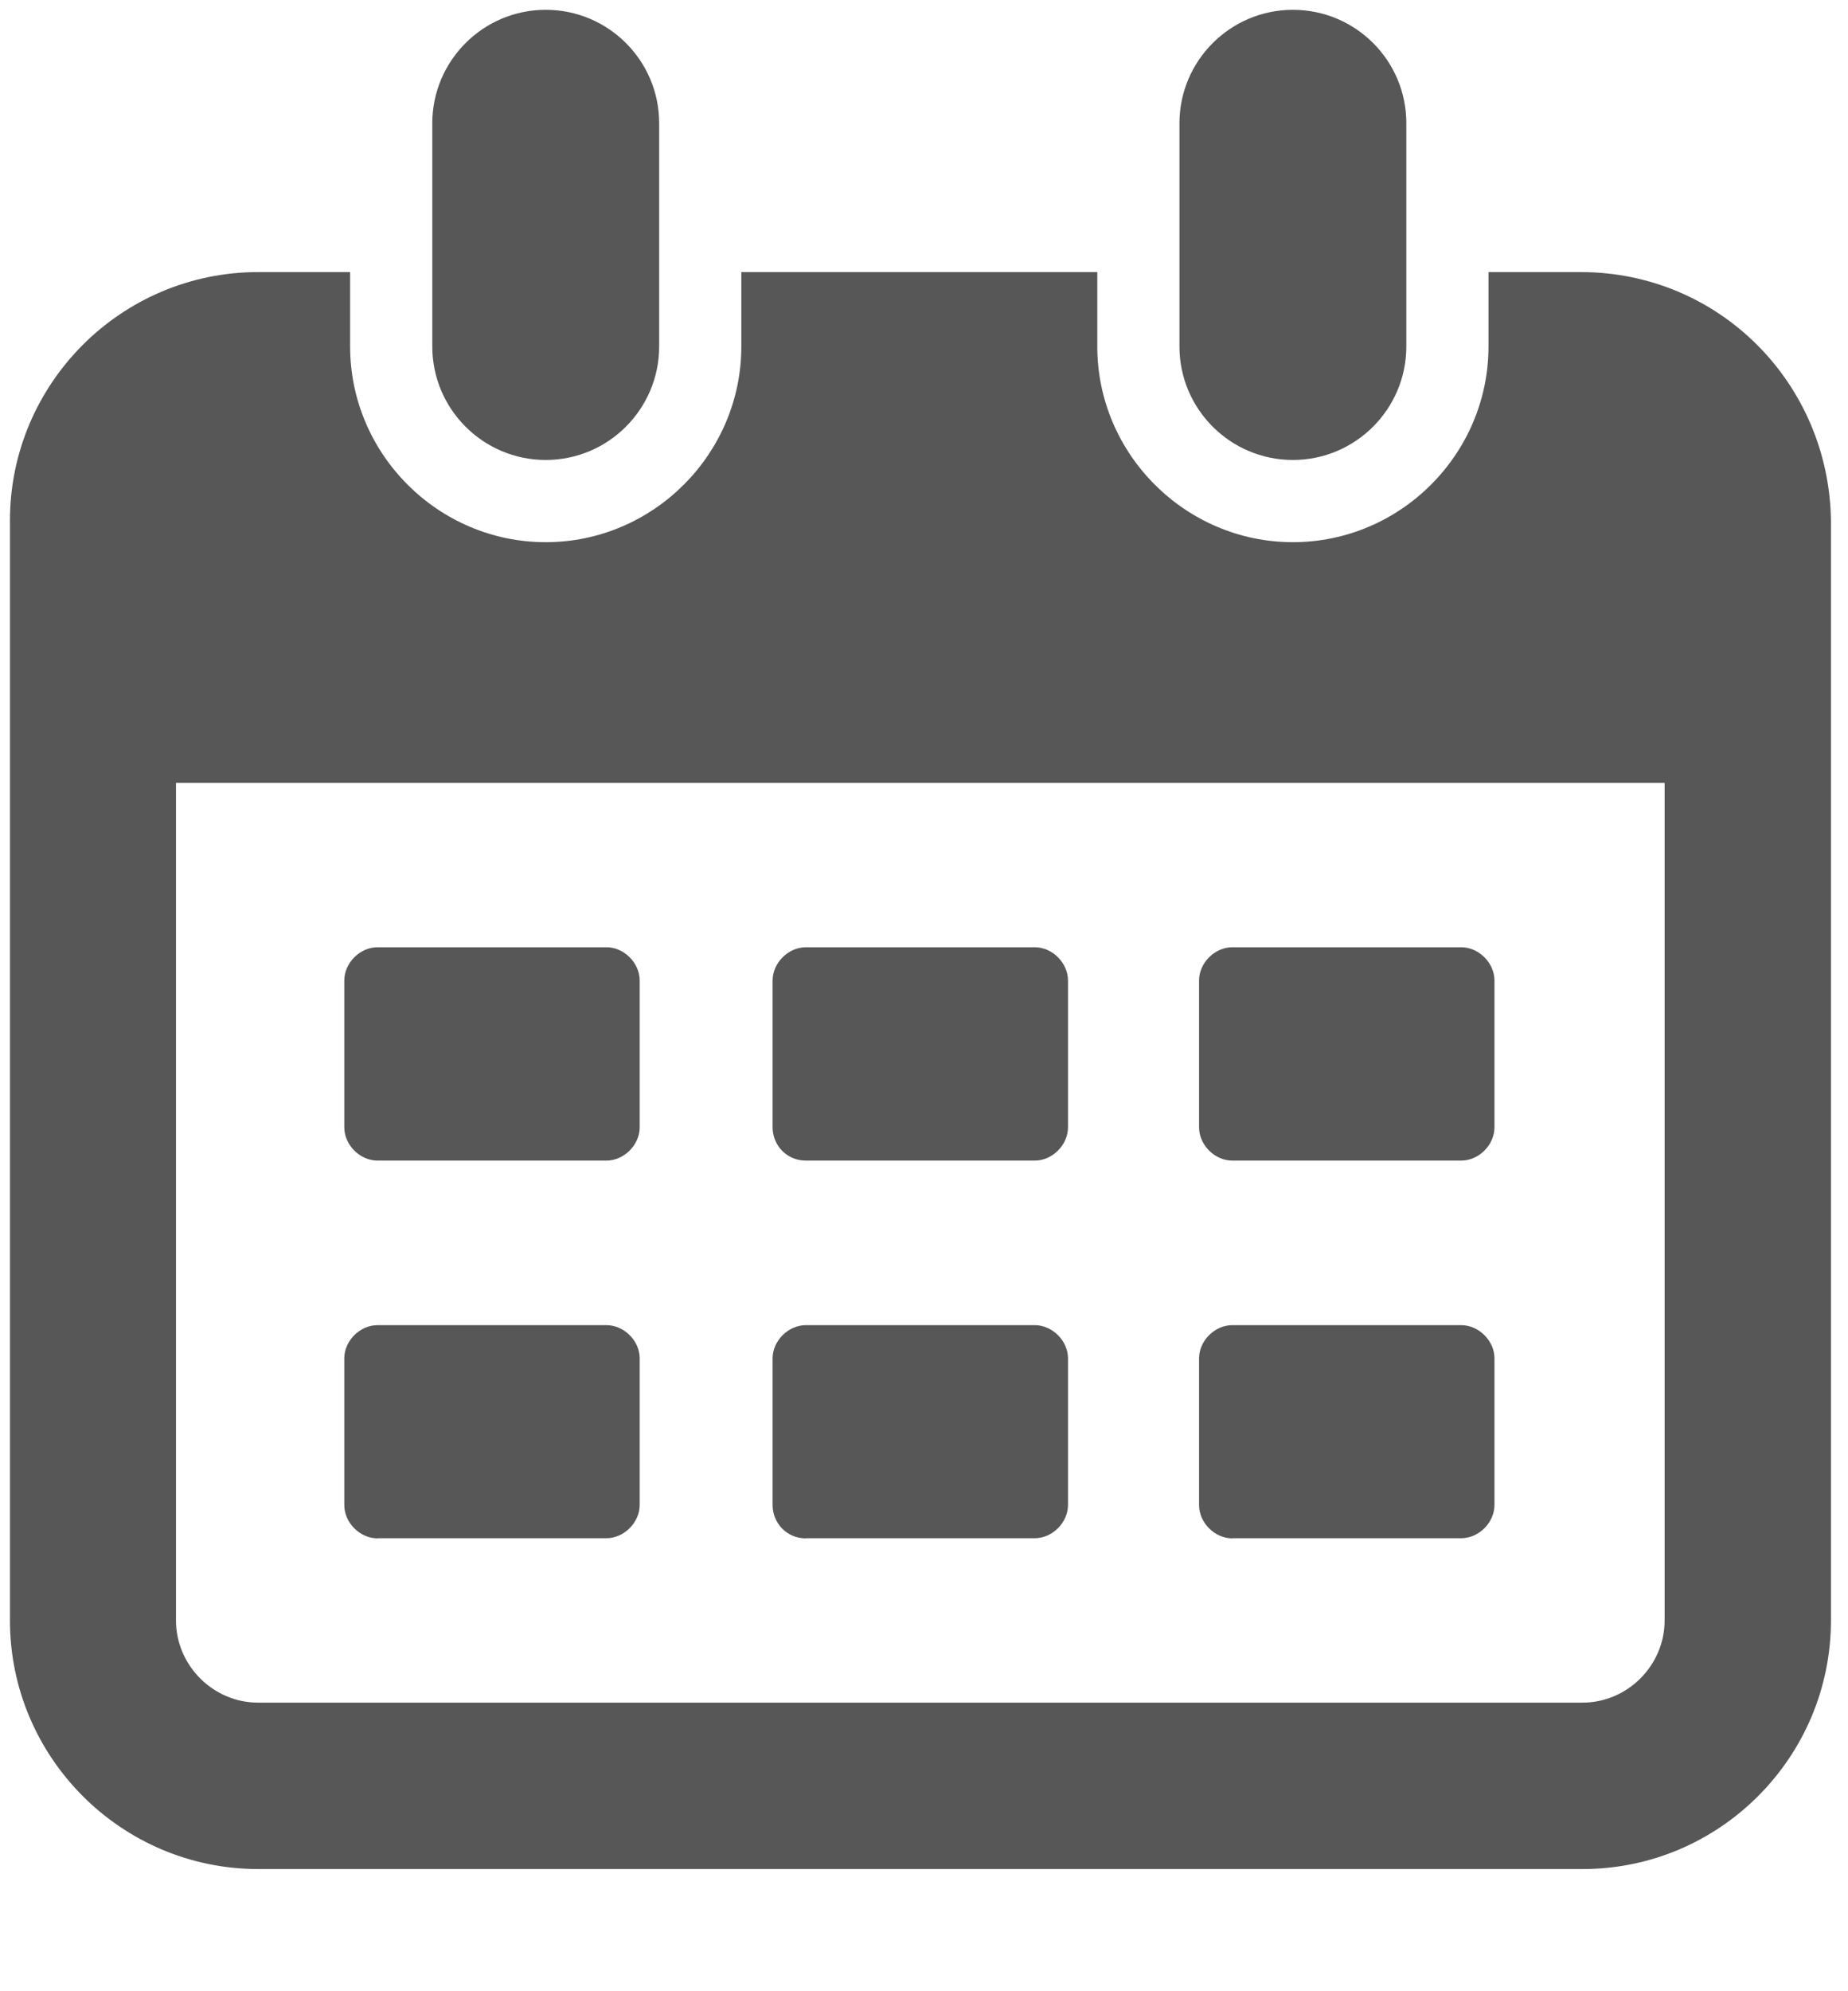
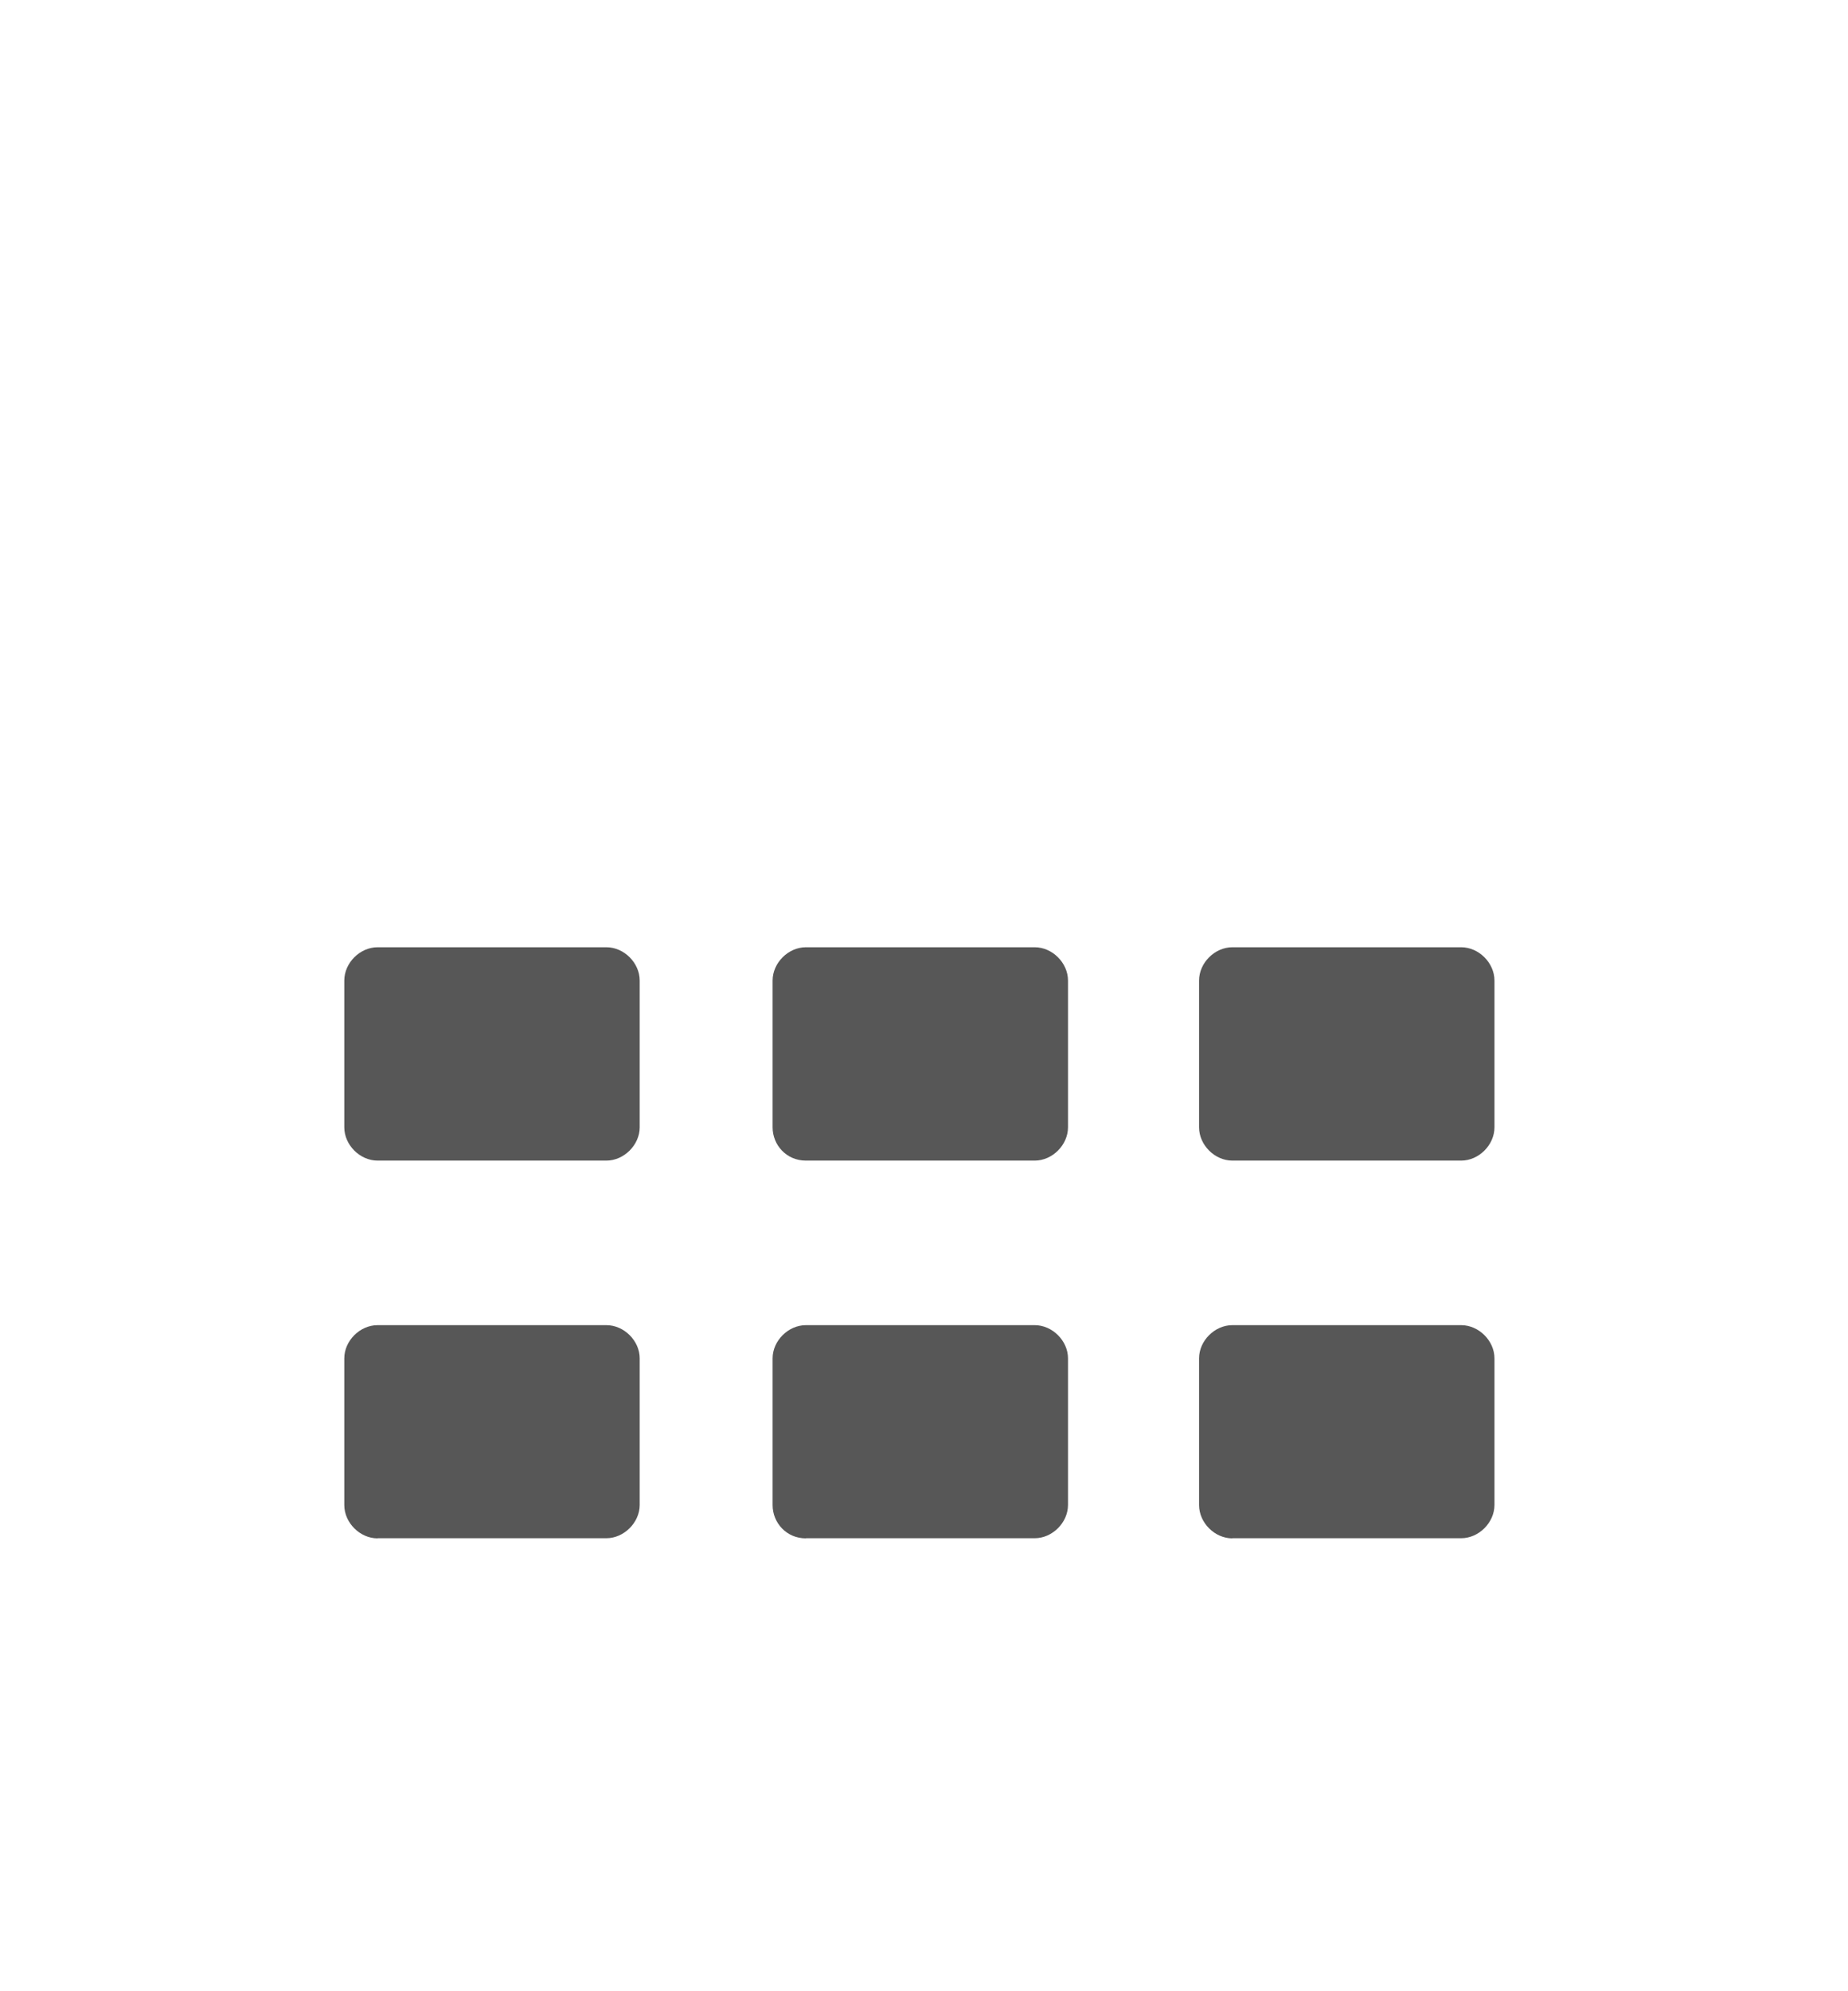
<svg xmlns="http://www.w3.org/2000/svg" width="13" height="14" viewBox="0 0 13 14">
  <g fill="#575757">
-     <path d="M3.839 3.234c.44 0 .798-.358.798-.798V.866c0-.44-.358-.797-.798-.797-.44 0-.798.358-.798.798v1.569c0 .44.358.798.798.798zM9.095 3.234c.44 0 .798-.358.798-.798V.866c0-.44-.357-.797-.798-.797-.44 0-.798.358-.798.798v1.569c0 .44.358.798.798.798z" />
-     <path d="M11.118 1.913h-.647v.523c0 .756-.619 1.376-1.376 1.376-.756 0-1.376-.62-1.376-1.376v-.523H5.215v.523c0 .756-.62 1.376-1.376 1.376-.757 0-1.376-.62-1.376-1.376v-.523h-.647C.853 1.913.07 2.697.07 3.66v7.733c0 .963.784 1.748 1.747 1.748h9.316c.963 0 1.747-.785 1.747-1.748V3.66c-.013-.963-.784-1.747-1.76-1.747zm.592 9.48c0 .317-.262.578-.578.578H1.816c-.316 0-.578-.261-.578-.578V5.504H11.71v5.89z" />
    <path d="M2.656 8.16h1.61c.123 0 .234-.11.234-.234V6.894c0-.124-.11-.234-.234-.234h-1.61c-.124 0-.234.11-.234.234v1.032c0 .124.11.234.234.234zM5.67 8.16h1.609c.124 0 .234-.11.234-.234V6.894c0-.124-.11-.234-.234-.234h-1.61c-.124 0-.234.11-.234.234v1.032c0 .124.097.234.234.234zM8.669 8.16h1.61c.124 0 .234-.11.234-.234V6.894c0-.124-.11-.234-.234-.234h-1.61c-.124 0-.234.11-.234.234v1.032c0 .124.11.234.234.234zM2.656 10.815h1.61c.123 0 .234-.11.234-.234V9.55c0-.123-.11-.233-.234-.233h-1.61c-.124 0-.234.11-.234.233v1.032c0 .124.11.234.234.234zM5.67 10.815h1.609c.124 0 .234-.11.234-.234V9.55c0-.123-.11-.233-.234-.233h-1.61c-.124 0-.234.11-.234.233v1.032c0 .124.097.234.234.234zM8.669 10.815h1.61c.124 0 .234-.11.234-.234V9.55c0-.123-.11-.233-.234-.233h-1.61c-.124 0-.234.11-.234.233v1.032c0 .124.11.234.234.234z" />
  </g>
</svg>